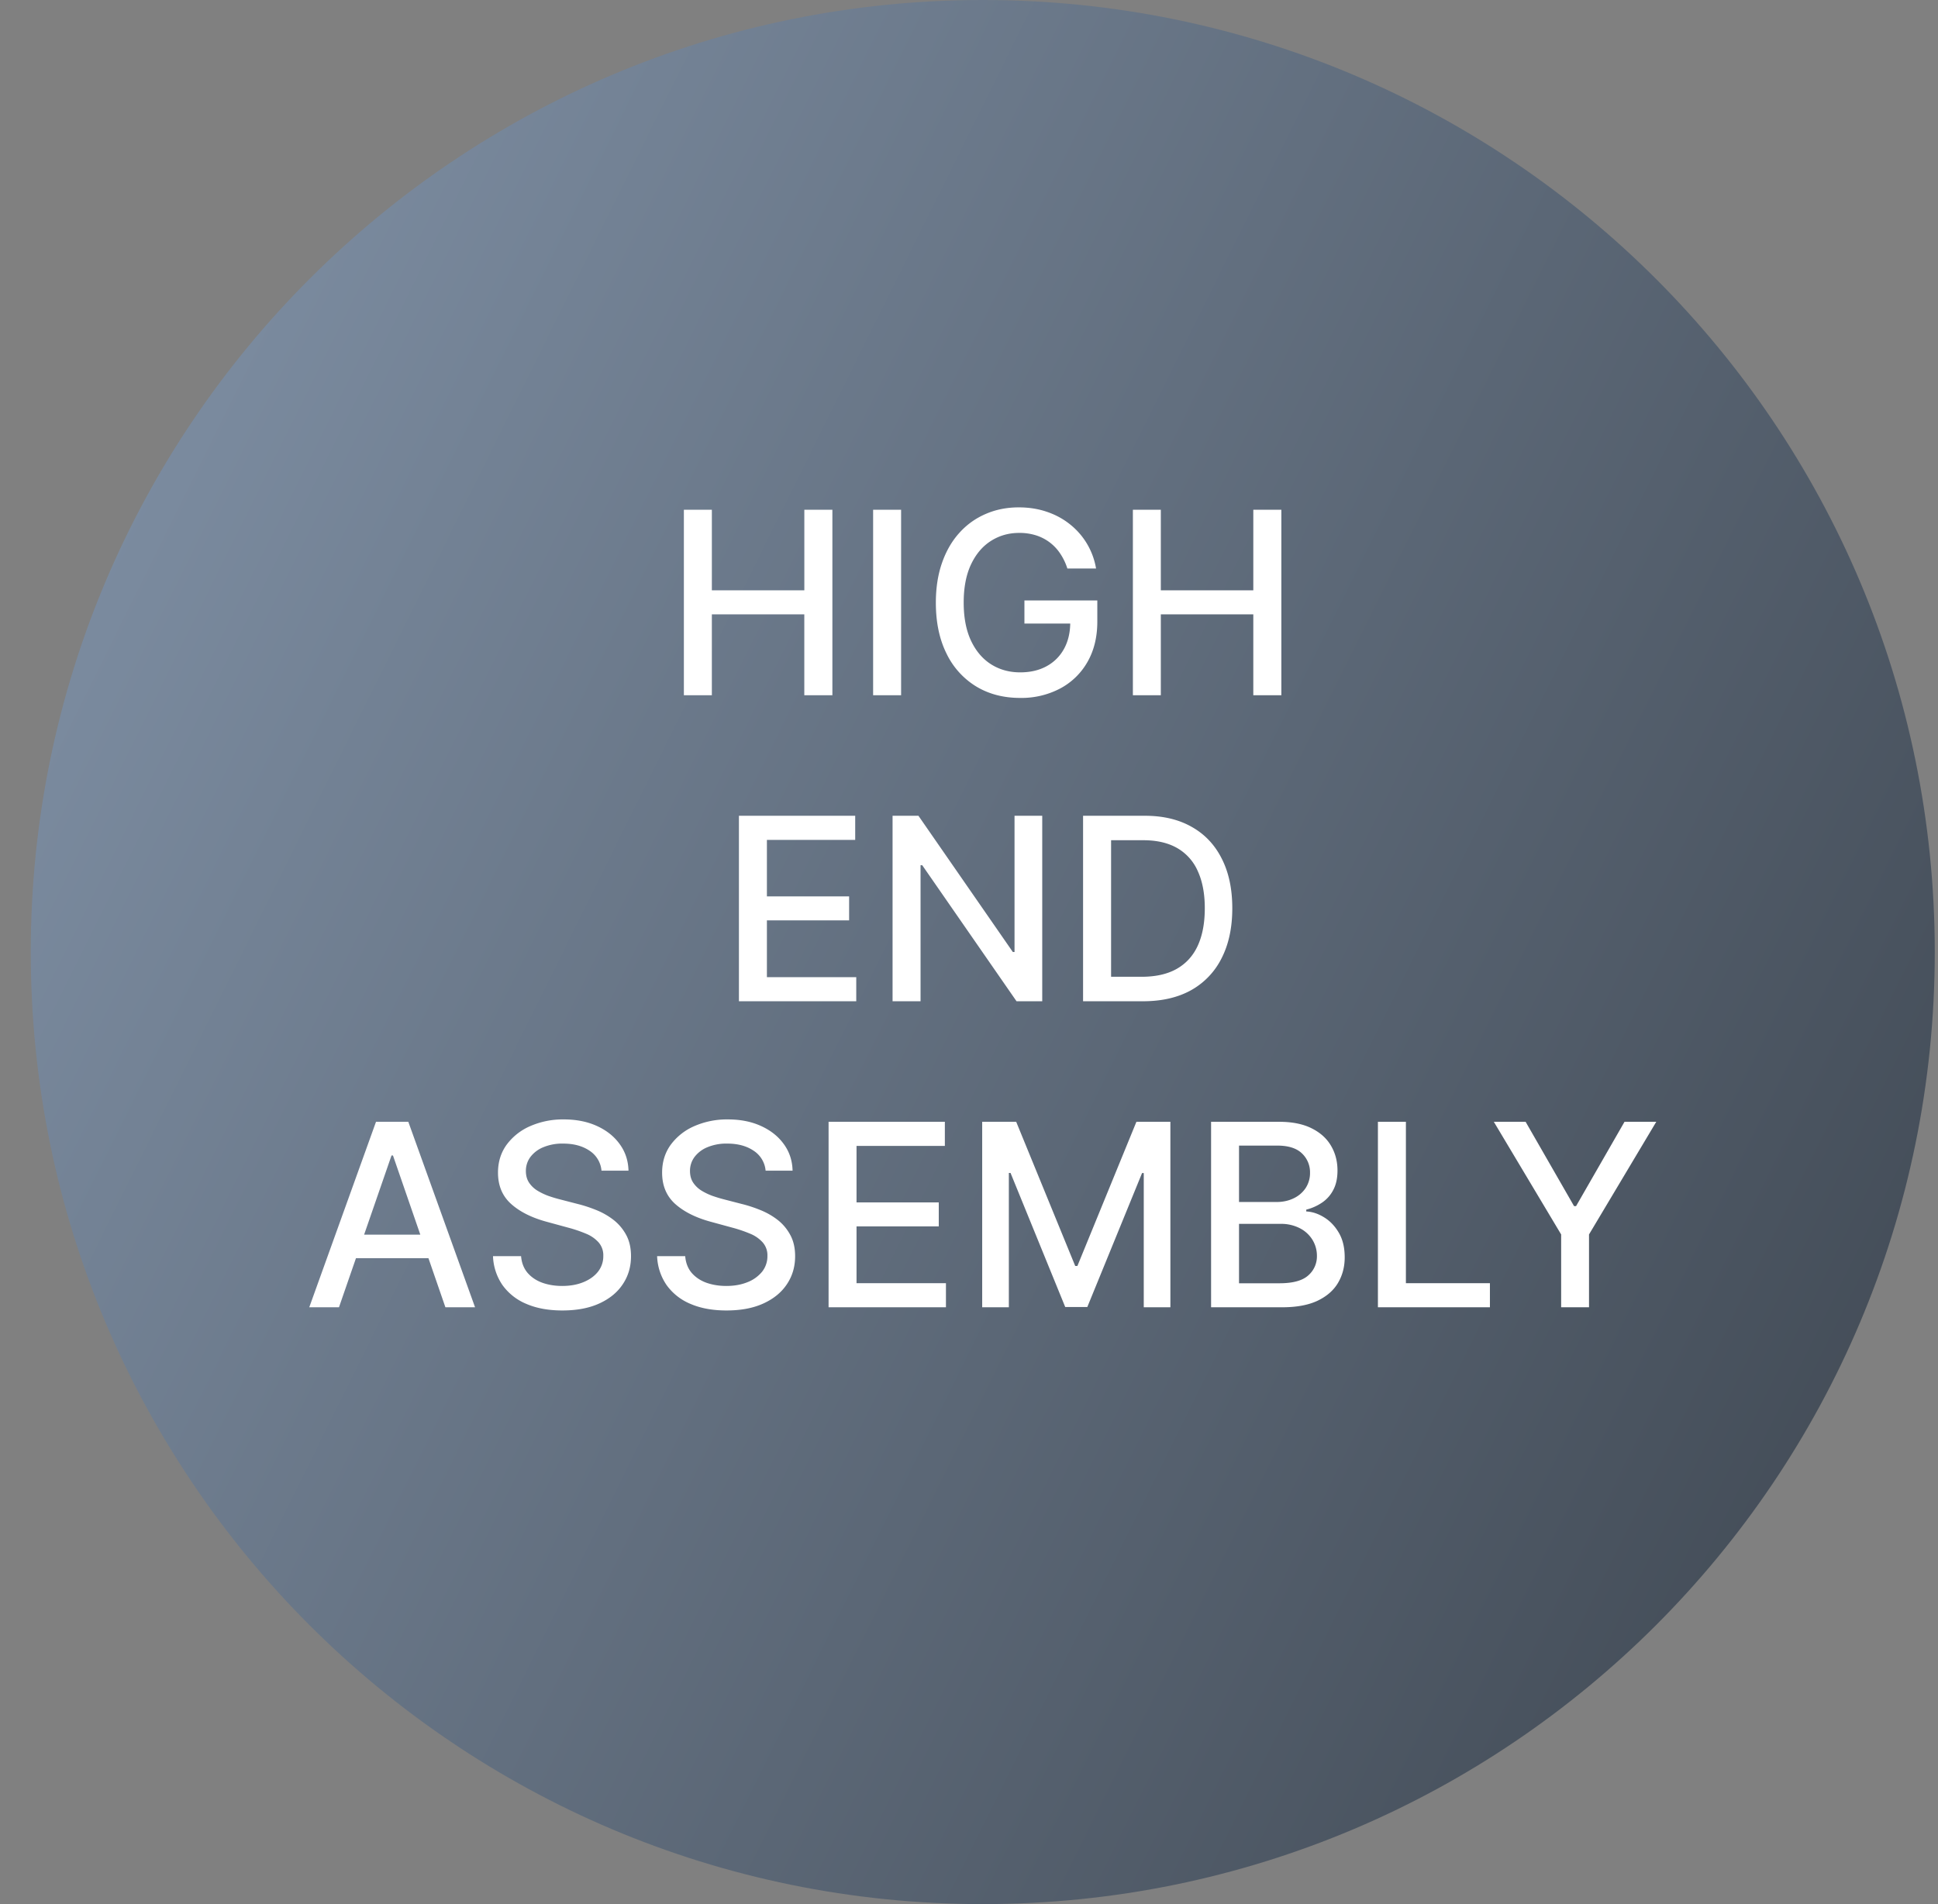
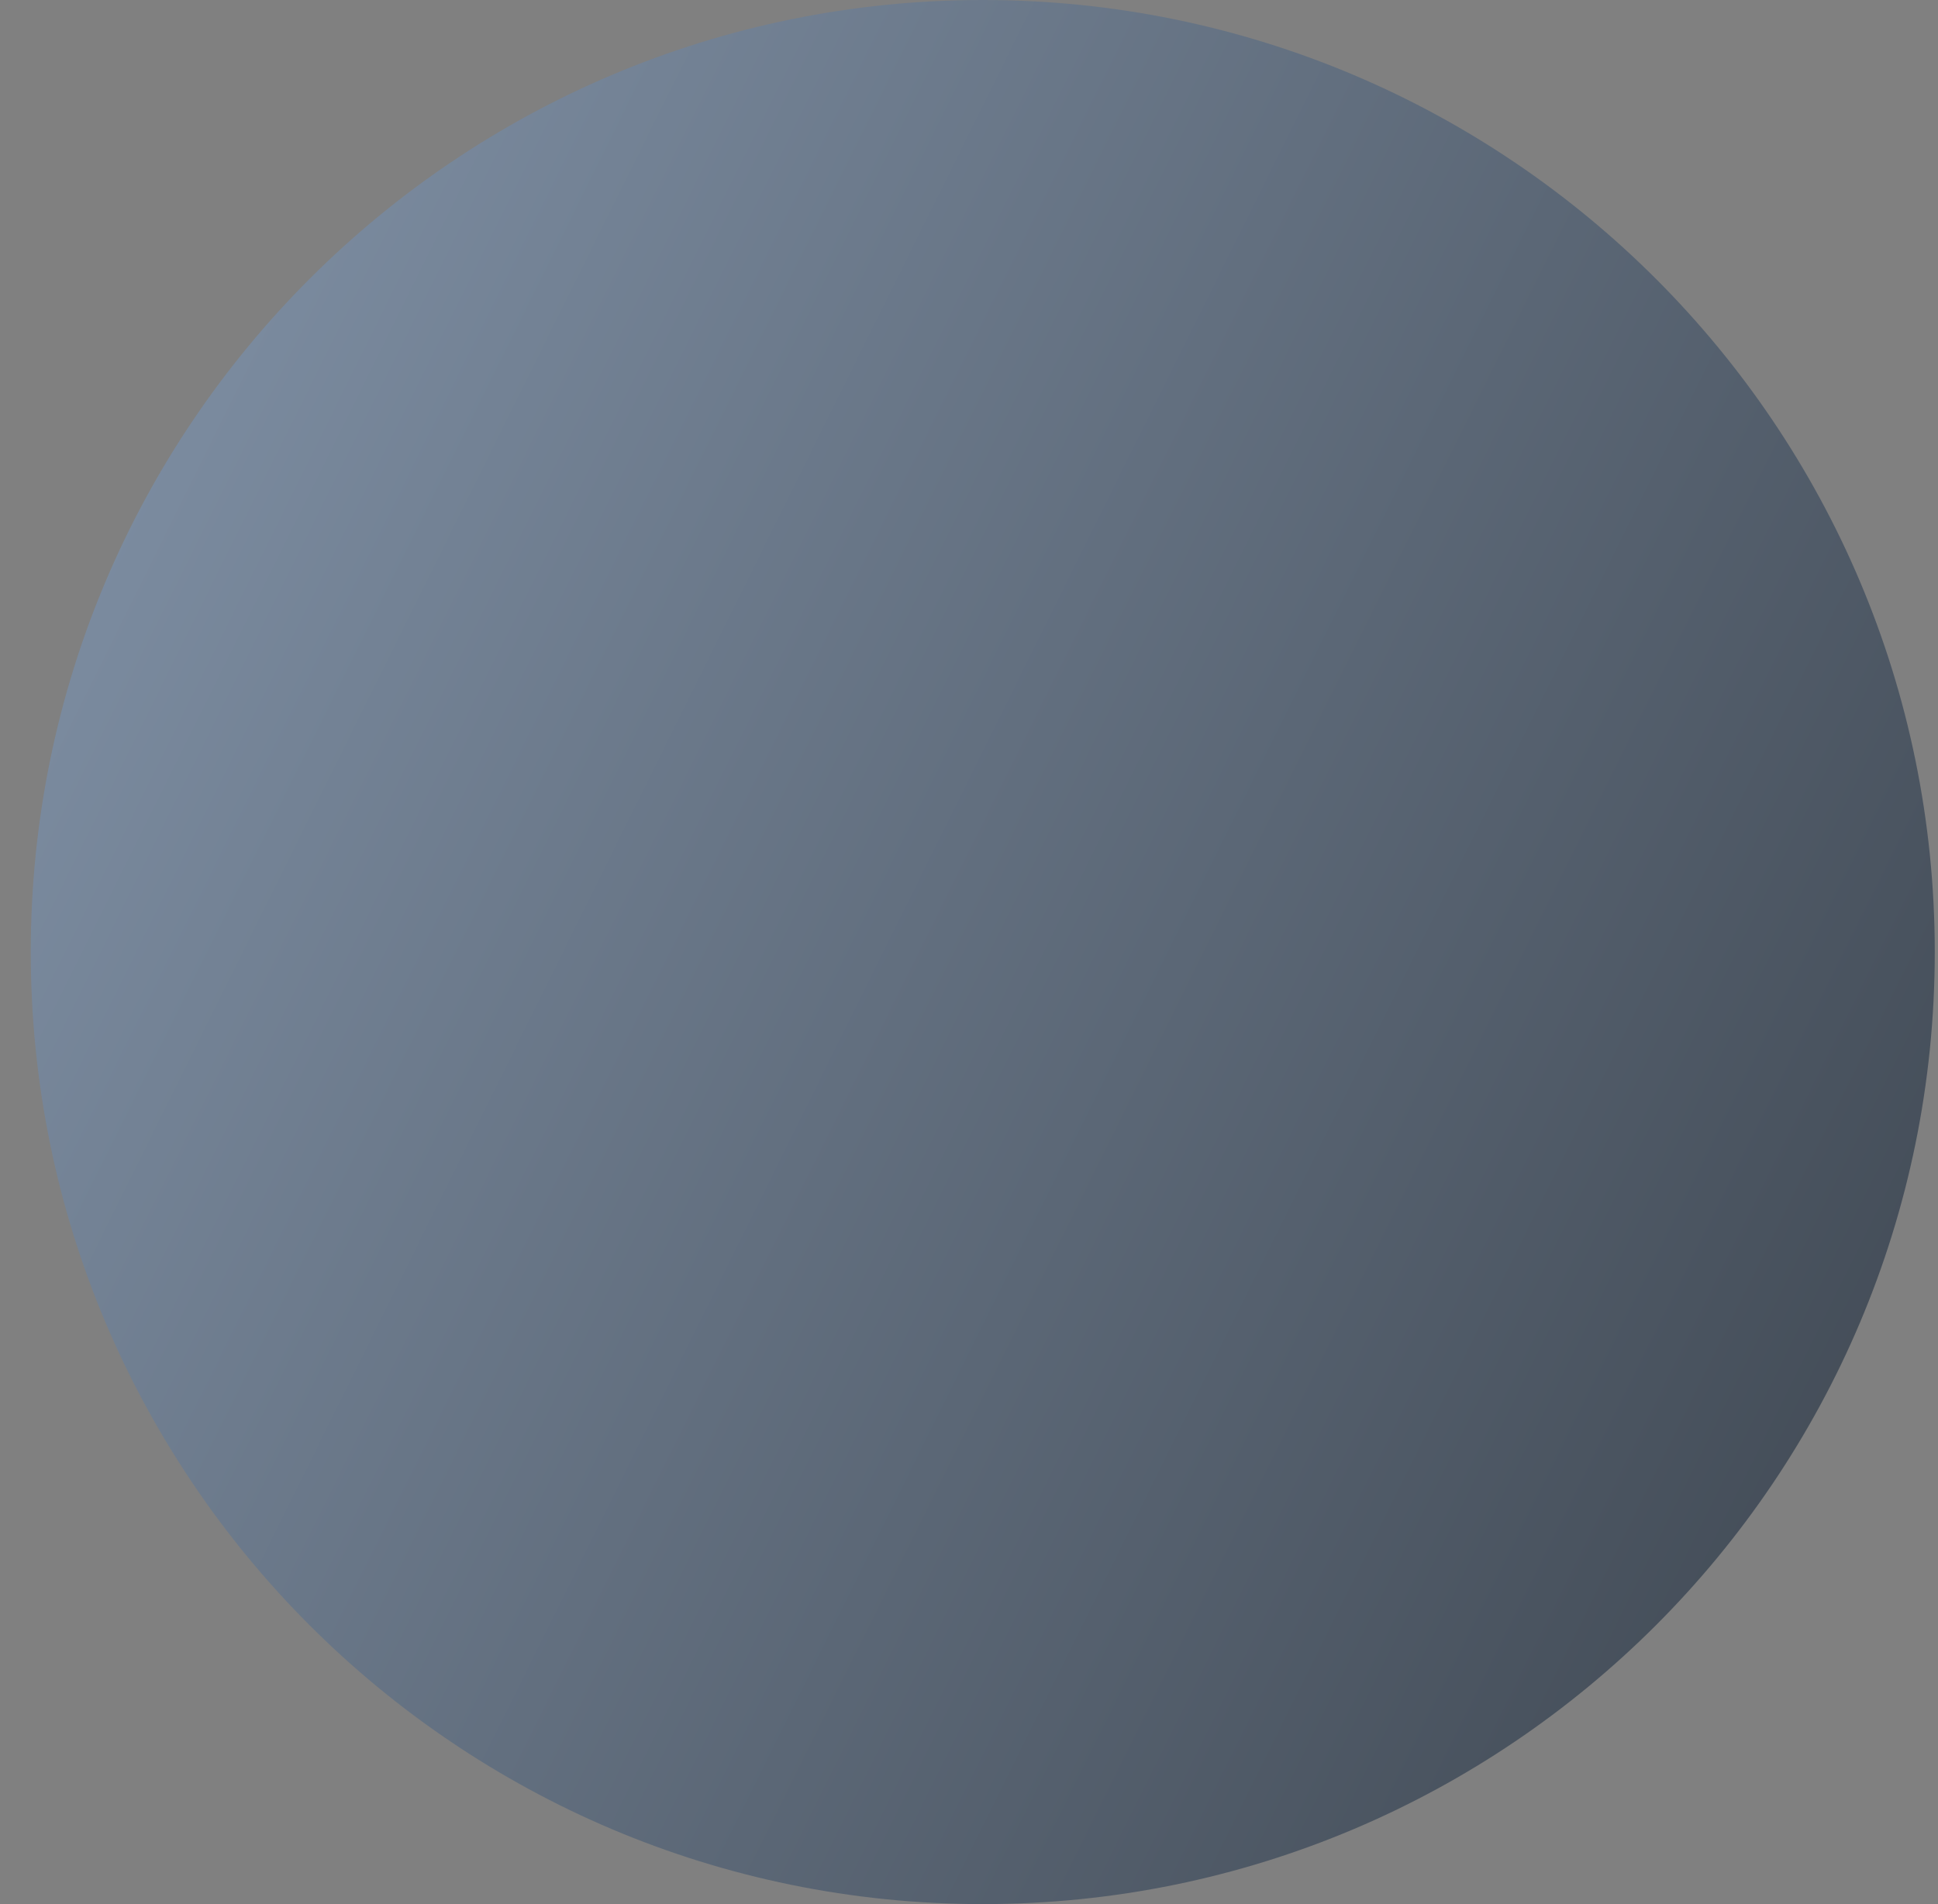
<svg xmlns="http://www.w3.org/2000/svg" width="57" height="56" fill="none" viewBox="0 0 57 56">
  <rect x="0" y="0" width="57" height="56" fill="#808080" stroke="none" />
  <g clip-path="url(#a)">
    <path fill="url(#b)" d="M.905 28c0 15.464 12.536 28 28 28s28-12.536 28-28-12.536-28-28-28-28 12.536-28 28" />
-     <path fill="#fff" d="M43.936 32.992h.935l1.425 2.48h.059l1.425-2.48h.934l-1.978 3.313v2.142h-.82v-2.142zM40.527 38.447v-5.455h.823v4.746h2.471v.709zM35.62 38.447v-5.455h1.997q.58 0 .961.192.381.189.57.514.19.322.19.727 0 .341-.126.575a1 1 0 0 1-.335.373q-.208.139-.458.203v.053q.27.013.53.176.26.16.431.455t.17.72q0 .417-.197.75-.194.33-.602.525-.407.192-1.04.192zm.822-.706h1.188q.591 0 .847-.23a.74.74 0 0 0 .256-.572.9.9 0 0 0-.13-.474.93.93 0 0 0-.373-.343 1.2 1.2 0 0 0-.57-.128h-1.218zm0-2.39h1.103q.277 0 .498-.106a.87.87 0 0 0 .354-.298.8.8 0 0 0 .133-.458.76.76 0 0 0-.237-.567q-.237-.23-.727-.23h-1.124zM28.888 32.992h1l1.736 4.24h.064l1.736-4.24h.999v5.455h-.783V34.5h-.05l-1.61 3.939h-.65l-1.608-3.942h-.05v3.95h-.784zM24.37 38.447v-5.455h3.42v.709h-2.598v1.662h2.419v.705h-2.419v1.67h2.63v.709zM22.518 34.43a.78.78 0 0 0-.352-.587q-.309-.21-.778-.21a1.45 1.45 0 0 0-.58.106.9.9 0 0 0-.381.288.68.68 0 0 0-.133.413q0 .195.09.336a.8.8 0 0 0 .243.237q.151.093.325.157.173.06.332.101l.533.138q.262.064.535.174.275.108.51.287.234.18.377.442.147.264.147.632 0 .463-.24.822-.237.36-.69.568-.45.207-1.089.207-.613 0-1.06-.194a1.63 1.63 0 0 1-.7-.551 1.6 1.6 0 0 1-.28-.852h.826q.024.295.191.492.171.195.434.29.267.094.584.094.349 0 .62-.11a1.04 1.04 0 0 0 .432-.308.73.73 0 0 0 .157-.467.57.57 0 0 0-.139-.396 1 1 0 0 0-.37-.256 4 4 0 0 0-.524-.178l-.645-.176q-.655-.18-1.039-.525-.38-.346-.38-.916 0-.471.255-.823a1.7 1.7 0 0 1 .693-.546 2.4 2.4 0 0 1 .985-.197q.554 0 .977.194.427.194.672.536.245.338.255.777zM17.691 34.43a.78.78 0 0 0-.351-.587q-.31-.21-.778-.21a1.45 1.45 0 0 0-.58.106.9.9 0 0 0-.382.288.68.68 0 0 0-.133.413q0 .195.09.336a.8.8 0 0 0 .243.237q.152.093.325.157.172.06.333.101l.533.138q.26.064.535.174.274.108.509.287.234.18.378.442.146.264.146.632 0 .463-.24.822-.236.36-.69.568-.45.207-1.089.207-.612 0-1.06-.194a1.63 1.63 0 0 1-.7-.551 1.6 1.6 0 0 1-.28-.852h.826q.024.295.192.492.17.195.434.29.266.094.583.094.35 0 .62-.11.275-.111.432-.308a.73.73 0 0 0 .157-.467.57.57 0 0 0-.138-.396 1 1 0 0 0-.37-.256 4 4 0 0 0-.525-.178l-.645-.176q-.655-.18-1.038-.525-.381-.346-.381-.916 0-.471.255-.823a1.7 1.7 0 0 1 .693-.546 2.4 2.4 0 0 1 .985-.197q.555 0 .978.194.426.194.671.536.245.338.256.777zM9.97 38.447h-.874l1.963-5.455h.95l1.963 5.455H13.1l-1.542-4.464h-.043zm.146-2.136h2.834v.692h-2.834zM33.62 29.447h-1.765v-5.455h1.821q.802 0 1.377.328.576.324.882.935.309.606.309 1.457t-.312 1.464a2.2 2.2 0 0 1-.895.943q-.585.327-1.416.328m-.942-.72h.897q.624 0 1.036-.234.414-.237.618-.684.205-.45.205-1.098 0-.64-.205-1.089a1.45 1.45 0 0 0-.604-.679q-.403-.232-1-.232h-.947zM30.654 23.992v5.455h-.756l-2.773-4h-.05v4h-.823v-5.455h.761l2.776 4.006h.05v-4.006zM21.733 29.447v-5.455h3.42v.709h-2.597v1.662h2.418v.705h-2.418v1.67h2.628v.709zM33.32 20.447v-5.455h.822v2.37h2.72v-2.37h.825v5.455h-.825v-2.379h-2.72v2.379zM31.393 16.72a1.7 1.7 0 0 0-.207-.434 1.33 1.33 0 0 0-.714-.541 1.6 1.6 0 0 0-.498-.072q-.46 0-.831.237t-.586.695q-.213.456-.213 1.116 0 .663.215 1.121.216.458.592.696.375.236.855.236.445 0 .775-.18.333-.182.514-.512.183-.333.183-.783l.214.04H30.13v-.68h2.144v.621q0 .687-.293 1.194a2 2 0 0 1-.804.777 2.44 2.44 0 0 1-1.172.275q-.74 0-1.3-.341a2.3 2.3 0 0 1-.868-.967q-.312-.629-.312-1.492 0-.652.181-1.171.181-.52.509-.882a2.2 2.2 0 0 1 .775-.557q.447-.195.977-.194.443 0 .823.13.384.13.682.37a2.1 2.1 0 0 1 .765 1.298zM26.503 14.992v5.455h-.823v-5.455zM20.114 20.447v-5.455h.823v2.37h2.72v-2.37h.825v5.455h-.826v-2.379h-2.719v2.379z" />
  </g>
  <defs>
    <linearGradient id="b" x1="56.905" x2="-17.787" y1="40.48" y2="3.426" gradientUnits="userSpaceOnUse">
      <stop stop-color="#434c57" />
      <stop offset="1" stop-color="#92a5bd" />
    </linearGradient>
    <clipPath id="a">
      <path fill="#fff" d="M56.905 56h-56V0h56z" />
    </clipPath>
  </defs>
</svg>